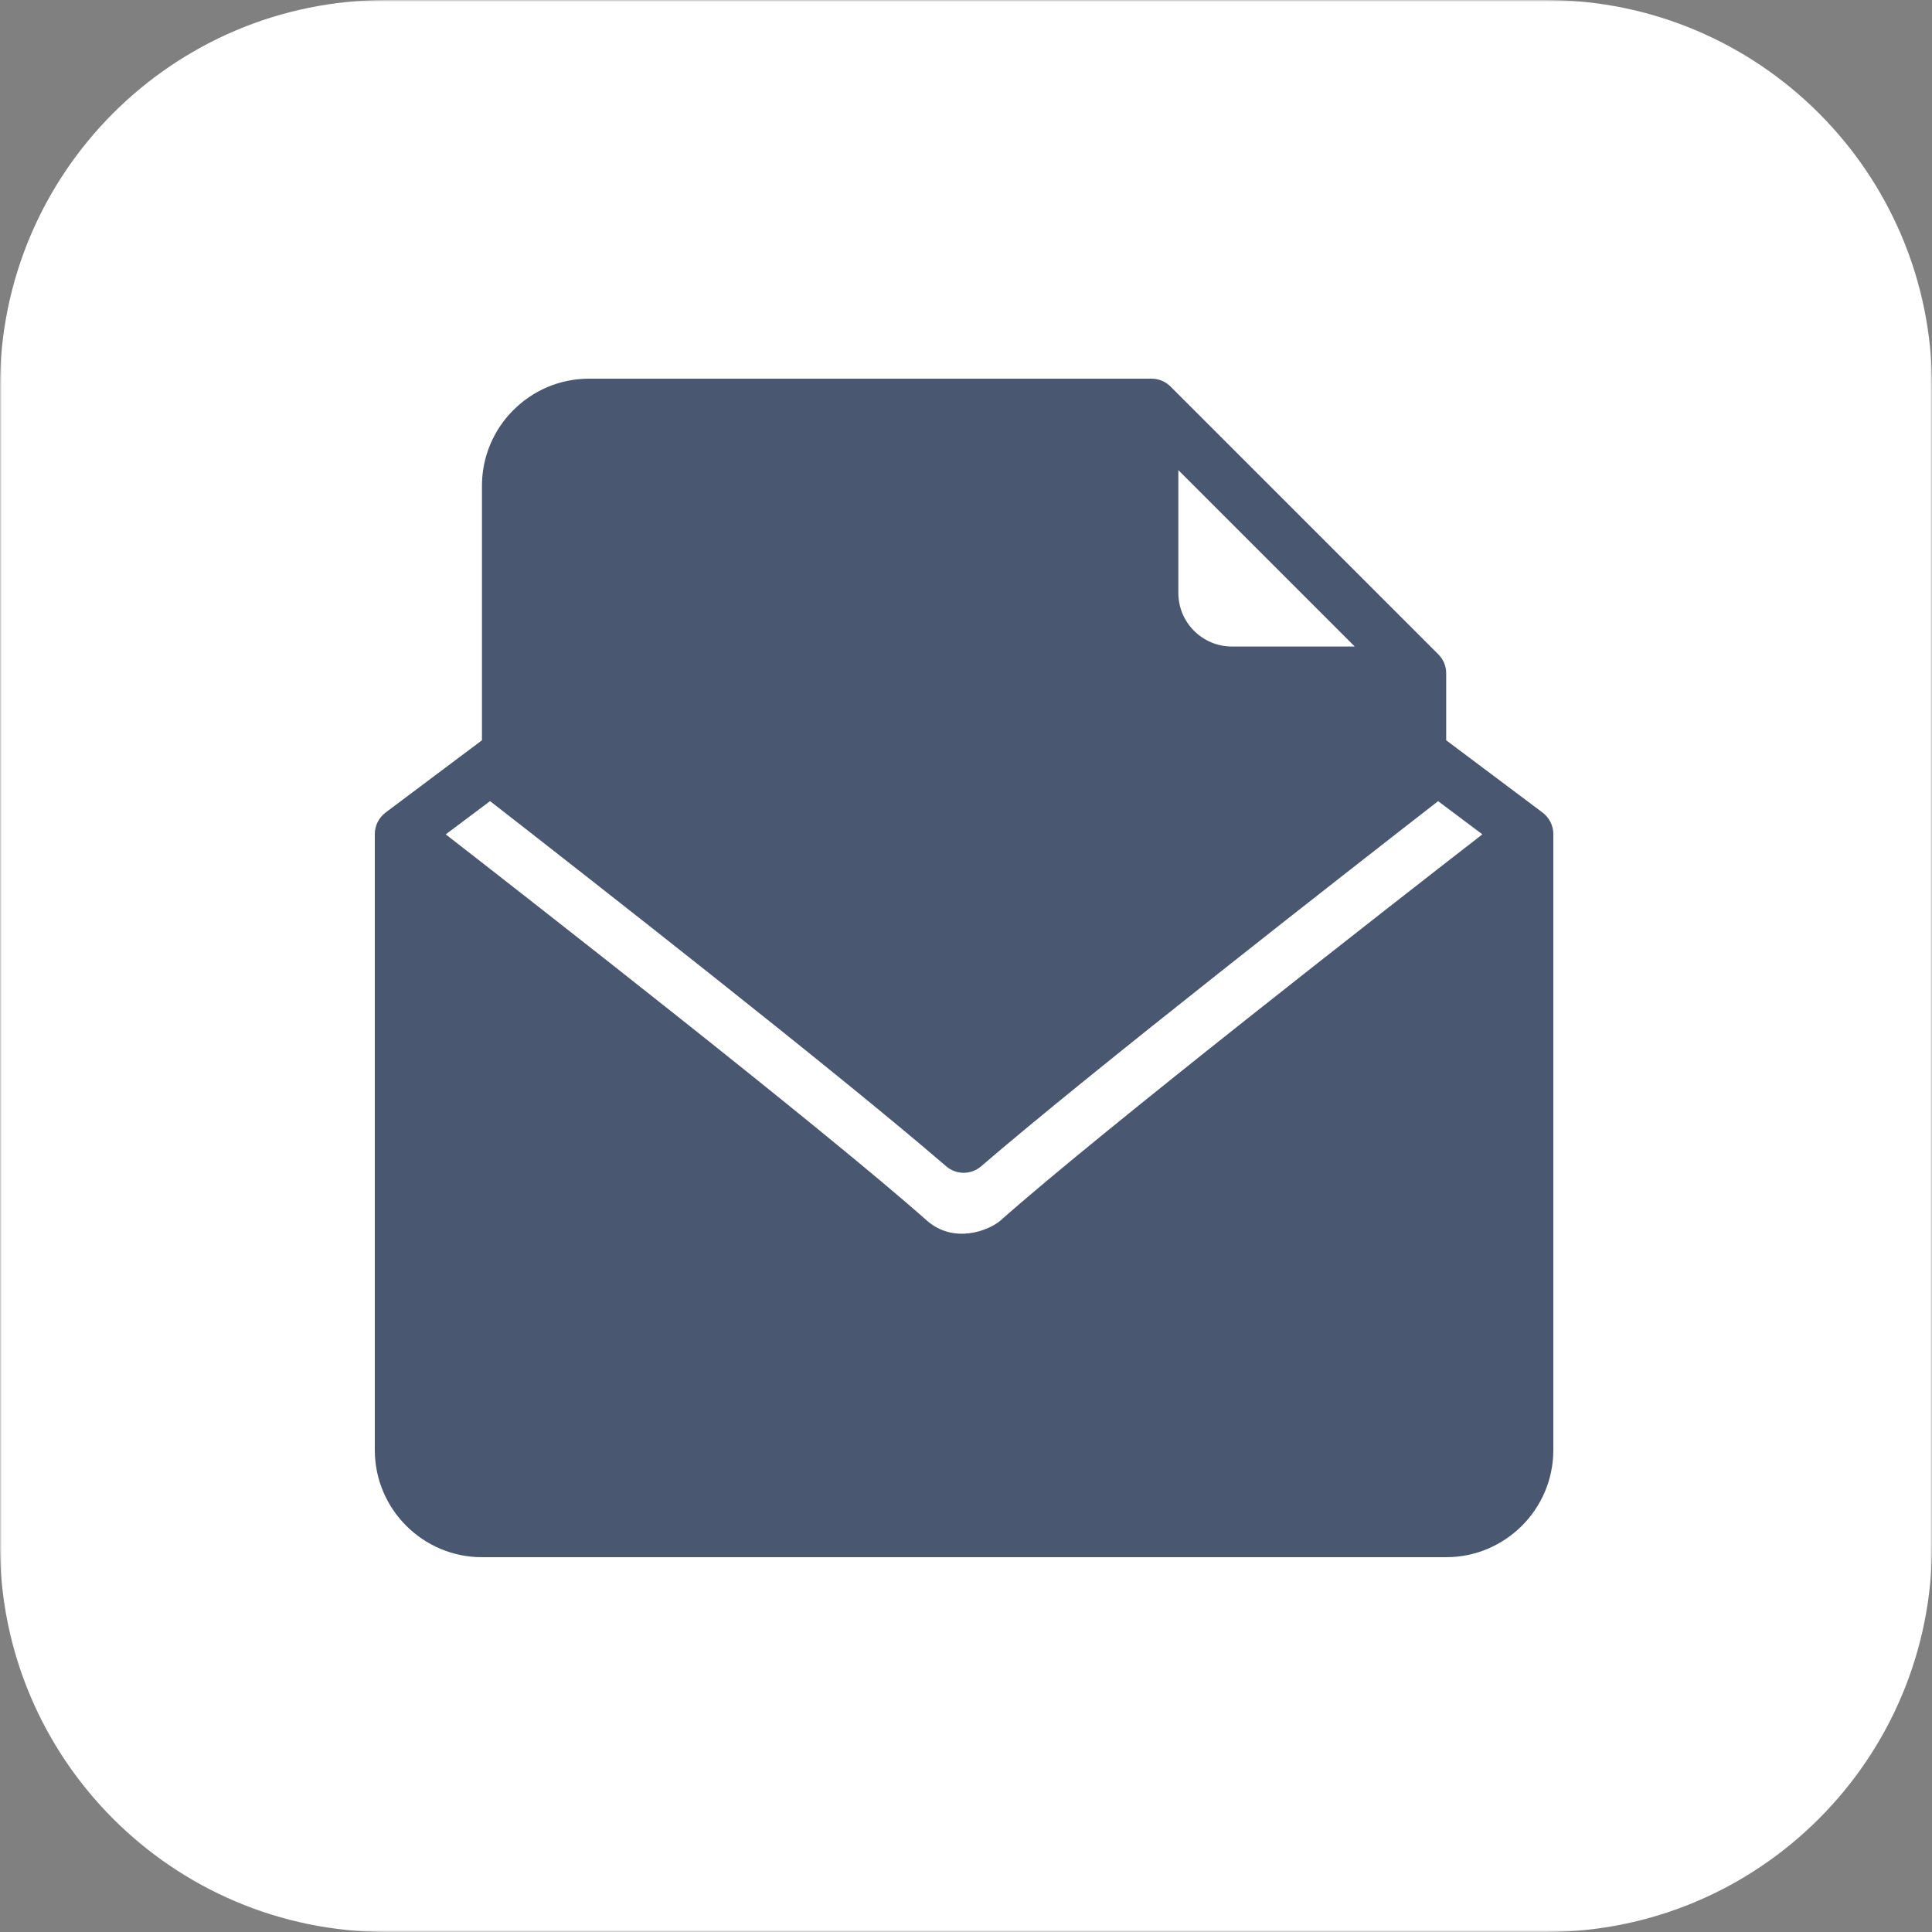
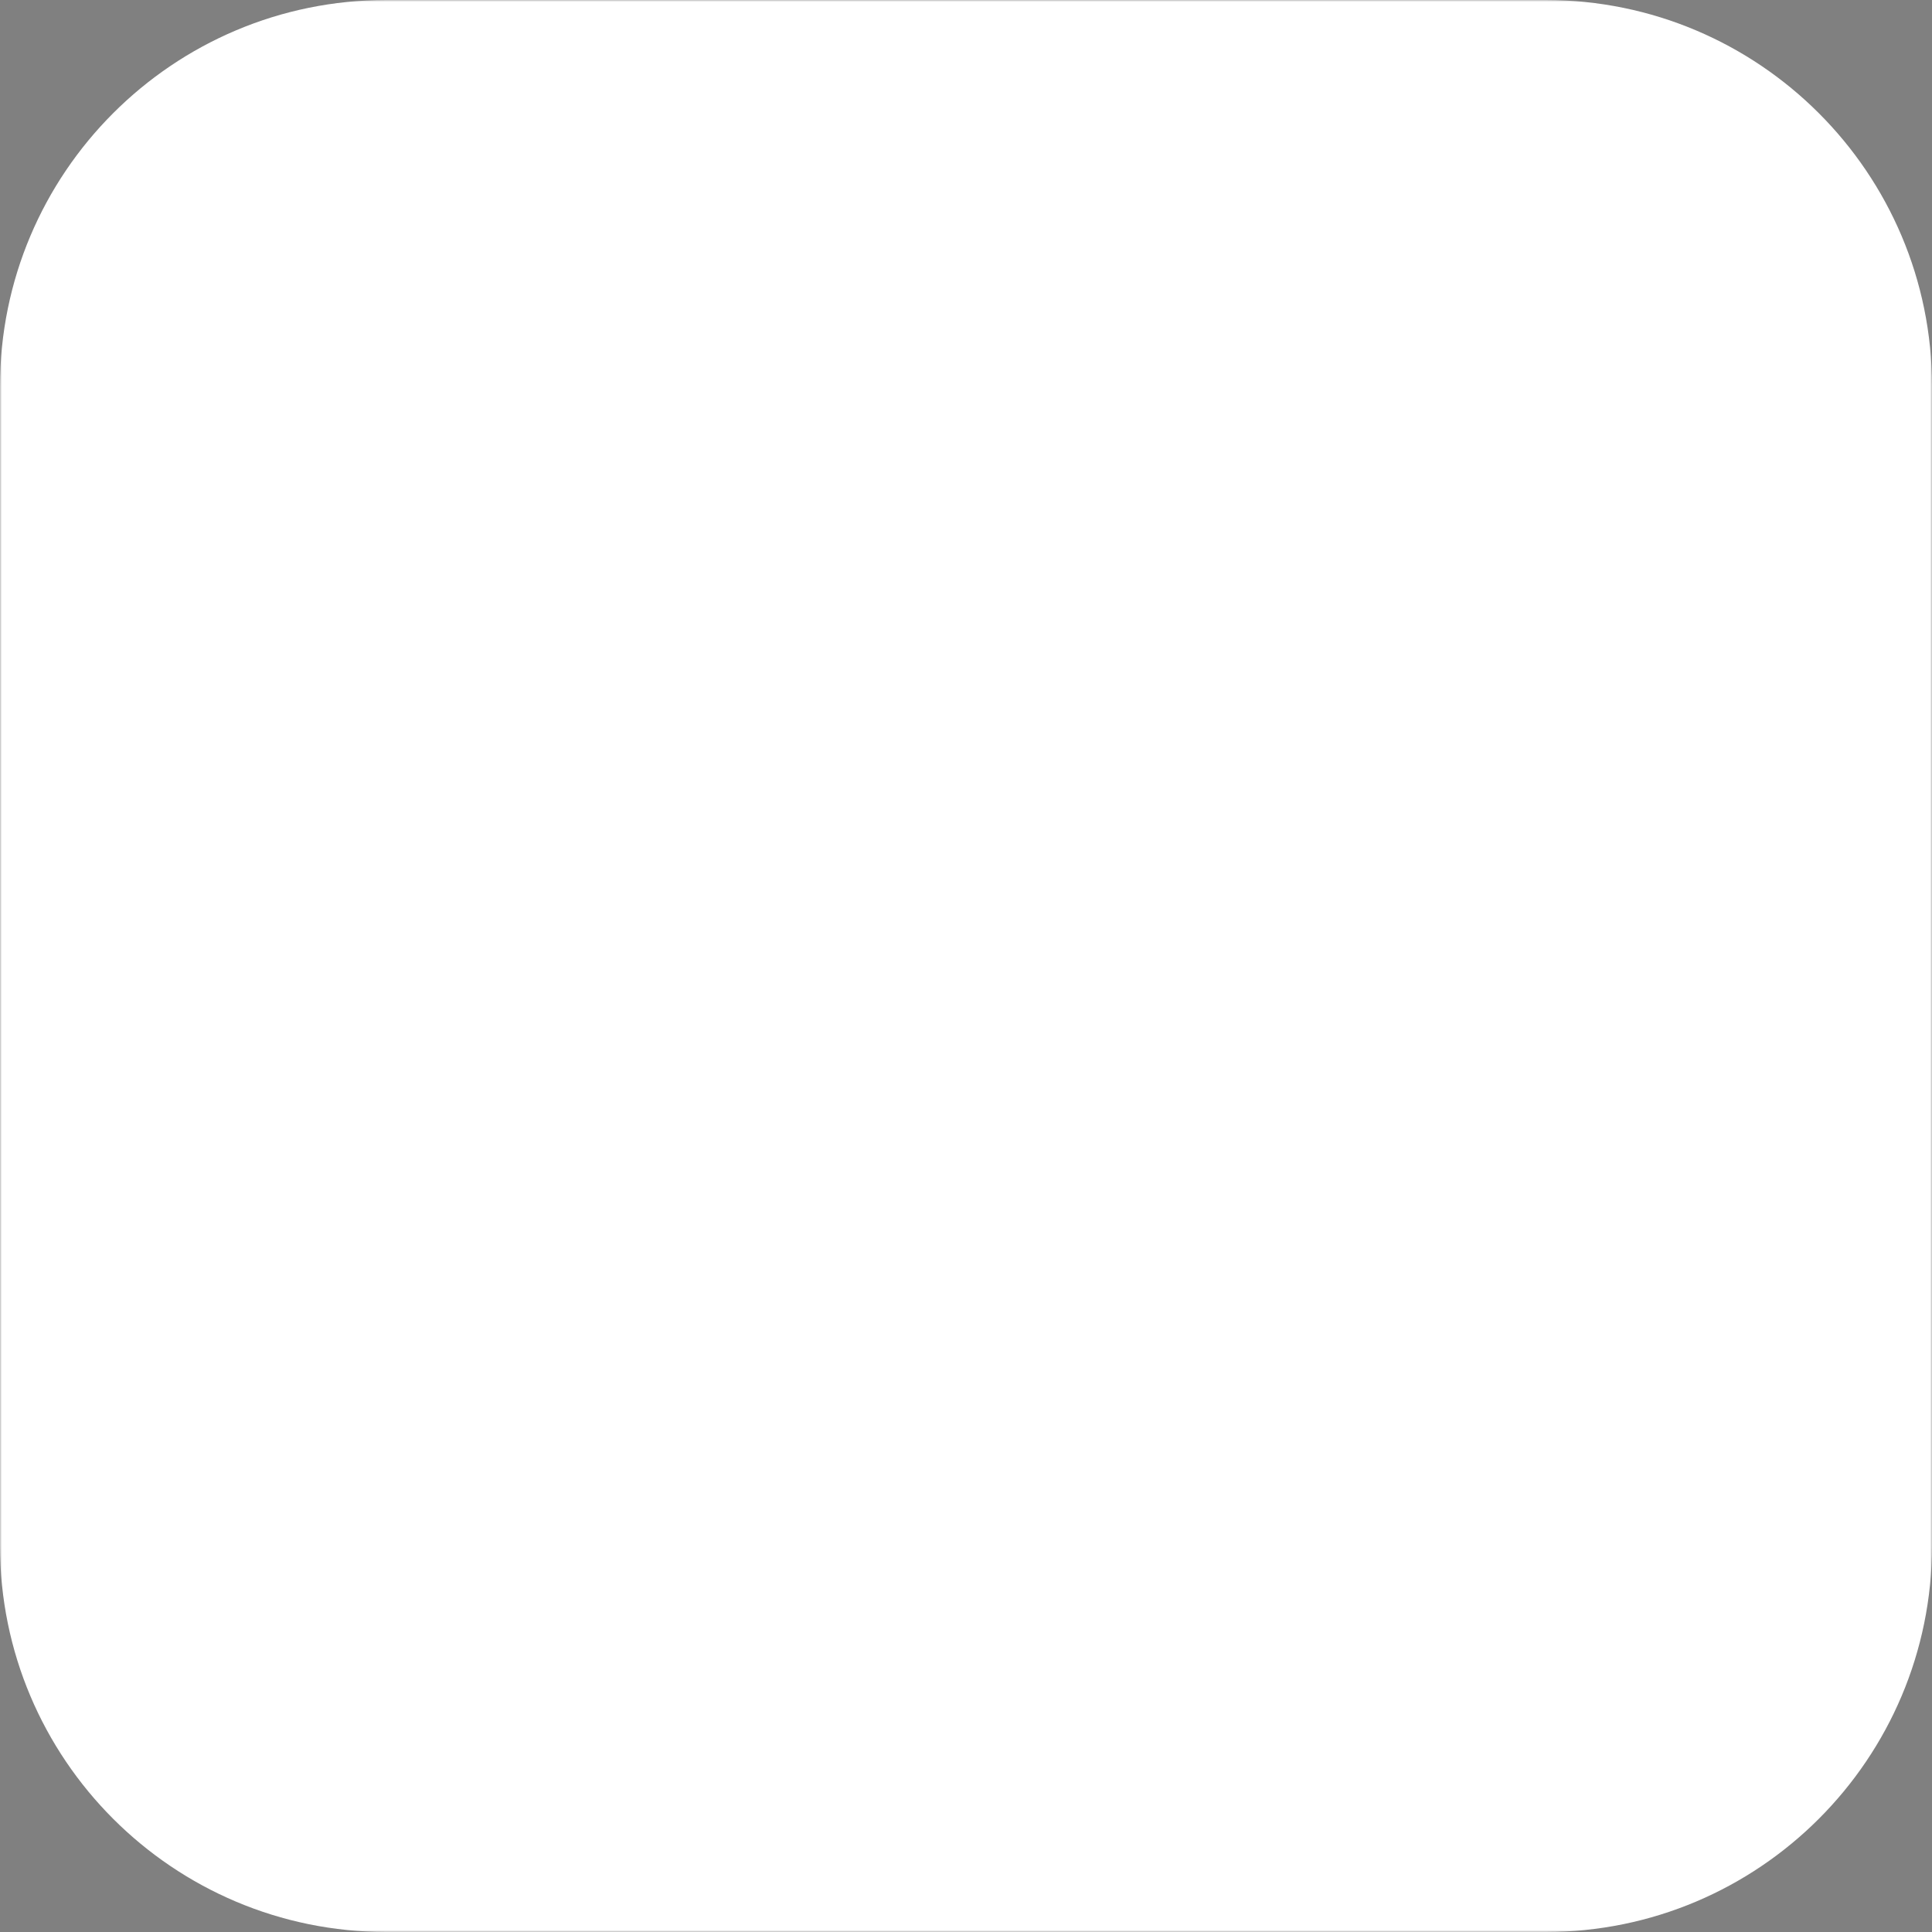
<svg xmlns="http://www.w3.org/2000/svg" width="500" height="500" viewBox="0 0 500 500" fill="none">
  <rect x="0" y="0" width="500" height="500" fill="#808080" stroke="none" />
  <g clip-path="url(#clip0_0_1)">
    <mask id="mask0_0_1" style="mask-type:luminance" maskUnits="userSpaceOnUse" x="0" y="0" width="500" height="500">
      <path d="M500 0H0V500H500V0Z" fill="white" />
    </mask>
    <g mask="url(#mask0_0_1)">
      <path d="M400 0H100C44.772 0 0 44.772 0 100V400C0 455.228 44.772 500 100 500H400C455.228 500 500 455.228 500 400V100C500 44.772 455.228 0 400 0Z" fill="white" />
    </g>
    <g clip-path="url(#clip1_0_1)">
      <path d="M399.225 210.297L374.273 191.583V174.25C374.273 172.33 373.493 170.595 372.234 169.34L302.932 100.039C301.677 98.781 299.943 98 298.023 98H152.454C137.169 98 124.728 110.435 124.728 125.728V191.584L99.775 210.297C98.065 211.591 97 213.647 97 215.841V375.272C97 390.564 109.442 403 124.728 403H374.273C389.558 403 402.001 390.565 402.001 375.272V215.841C402 213.647 400.935 211.591 399.225 210.297ZM304.955 121.666L350.607 167.318H318.818C311.169 167.318 304.955 161.097 304.955 153.455V121.666ZM256.432 174.25C256.432 170.418 259.532 167.318 263.364 167.318H277.227C288.695 167.318 298.023 176.646 298.023 188.113V215.841C298.023 227.308 288.695 236.636 277.227 236.636H263.364C259.532 236.636 256.432 233.536 256.432 229.704V174.25ZM200.977 188.114C200.977 176.647 210.305 167.318 221.773 167.318C233.24 167.318 242.568 176.647 242.568 188.114V229.705C242.568 233.536 239.468 236.637 235.636 236.637C231.805 236.637 228.704 233.536 228.704 229.705V222.773H214.841V229.705C214.841 233.536 211.74 236.637 207.909 236.637C204.077 236.637 200.977 233.536 200.977 229.705V188.114ZM258.95 315.845C256.039 318.411 246.9 322.1 239.833 315.845C212.992 292.078 138.575 233.982 115.358 215.932L126.829 207.33C153.151 227.825 216.728 277.56 244.87 301.833C246.17 302.956 247.781 303.518 249.392 303.518C251.003 303.518 252.614 302.956 253.913 301.84C282.333 277.354 349.722 224.796 372.182 207.338L383.636 215.929C360.349 234.004 285.586 292.267 258.95 315.845Z" fill="#495771" />
      <path d="M228.704 188.114C228.704 184.29 225.59 181.182 221.772 181.182C217.954 181.182 214.84 184.289 214.84 188.114V208.909H228.703V188.114H228.704Z" fill="#495771" />
-       <path d="M284.159 215.841V188.113C284.159 184.289 281.045 181.181 277.227 181.181H270.295V222.772H277.227C281.045 222.773 284.159 219.666 284.159 215.841Z" fill="#495771" />
+       <path d="M284.159 215.841V188.113C284.159 184.289 281.045 181.181 277.227 181.181H270.295V222.772H277.227Z" fill="#495771" />
      <rect x="197.729" y="166.235" width="106.577" height="72.134" fill="#495771" />
    </g>
  </g>
  <defs>
    <clipPath id="clip0_0_1">
      <rect width="500" height="500" fill="white" />
    </clipPath>
    <clipPath id="clip1_0_1">
-       <rect width="305" height="305" fill="white" transform="translate(97 98)" />
-     </clipPath>
+       </clipPath>
  </defs>
</svg>